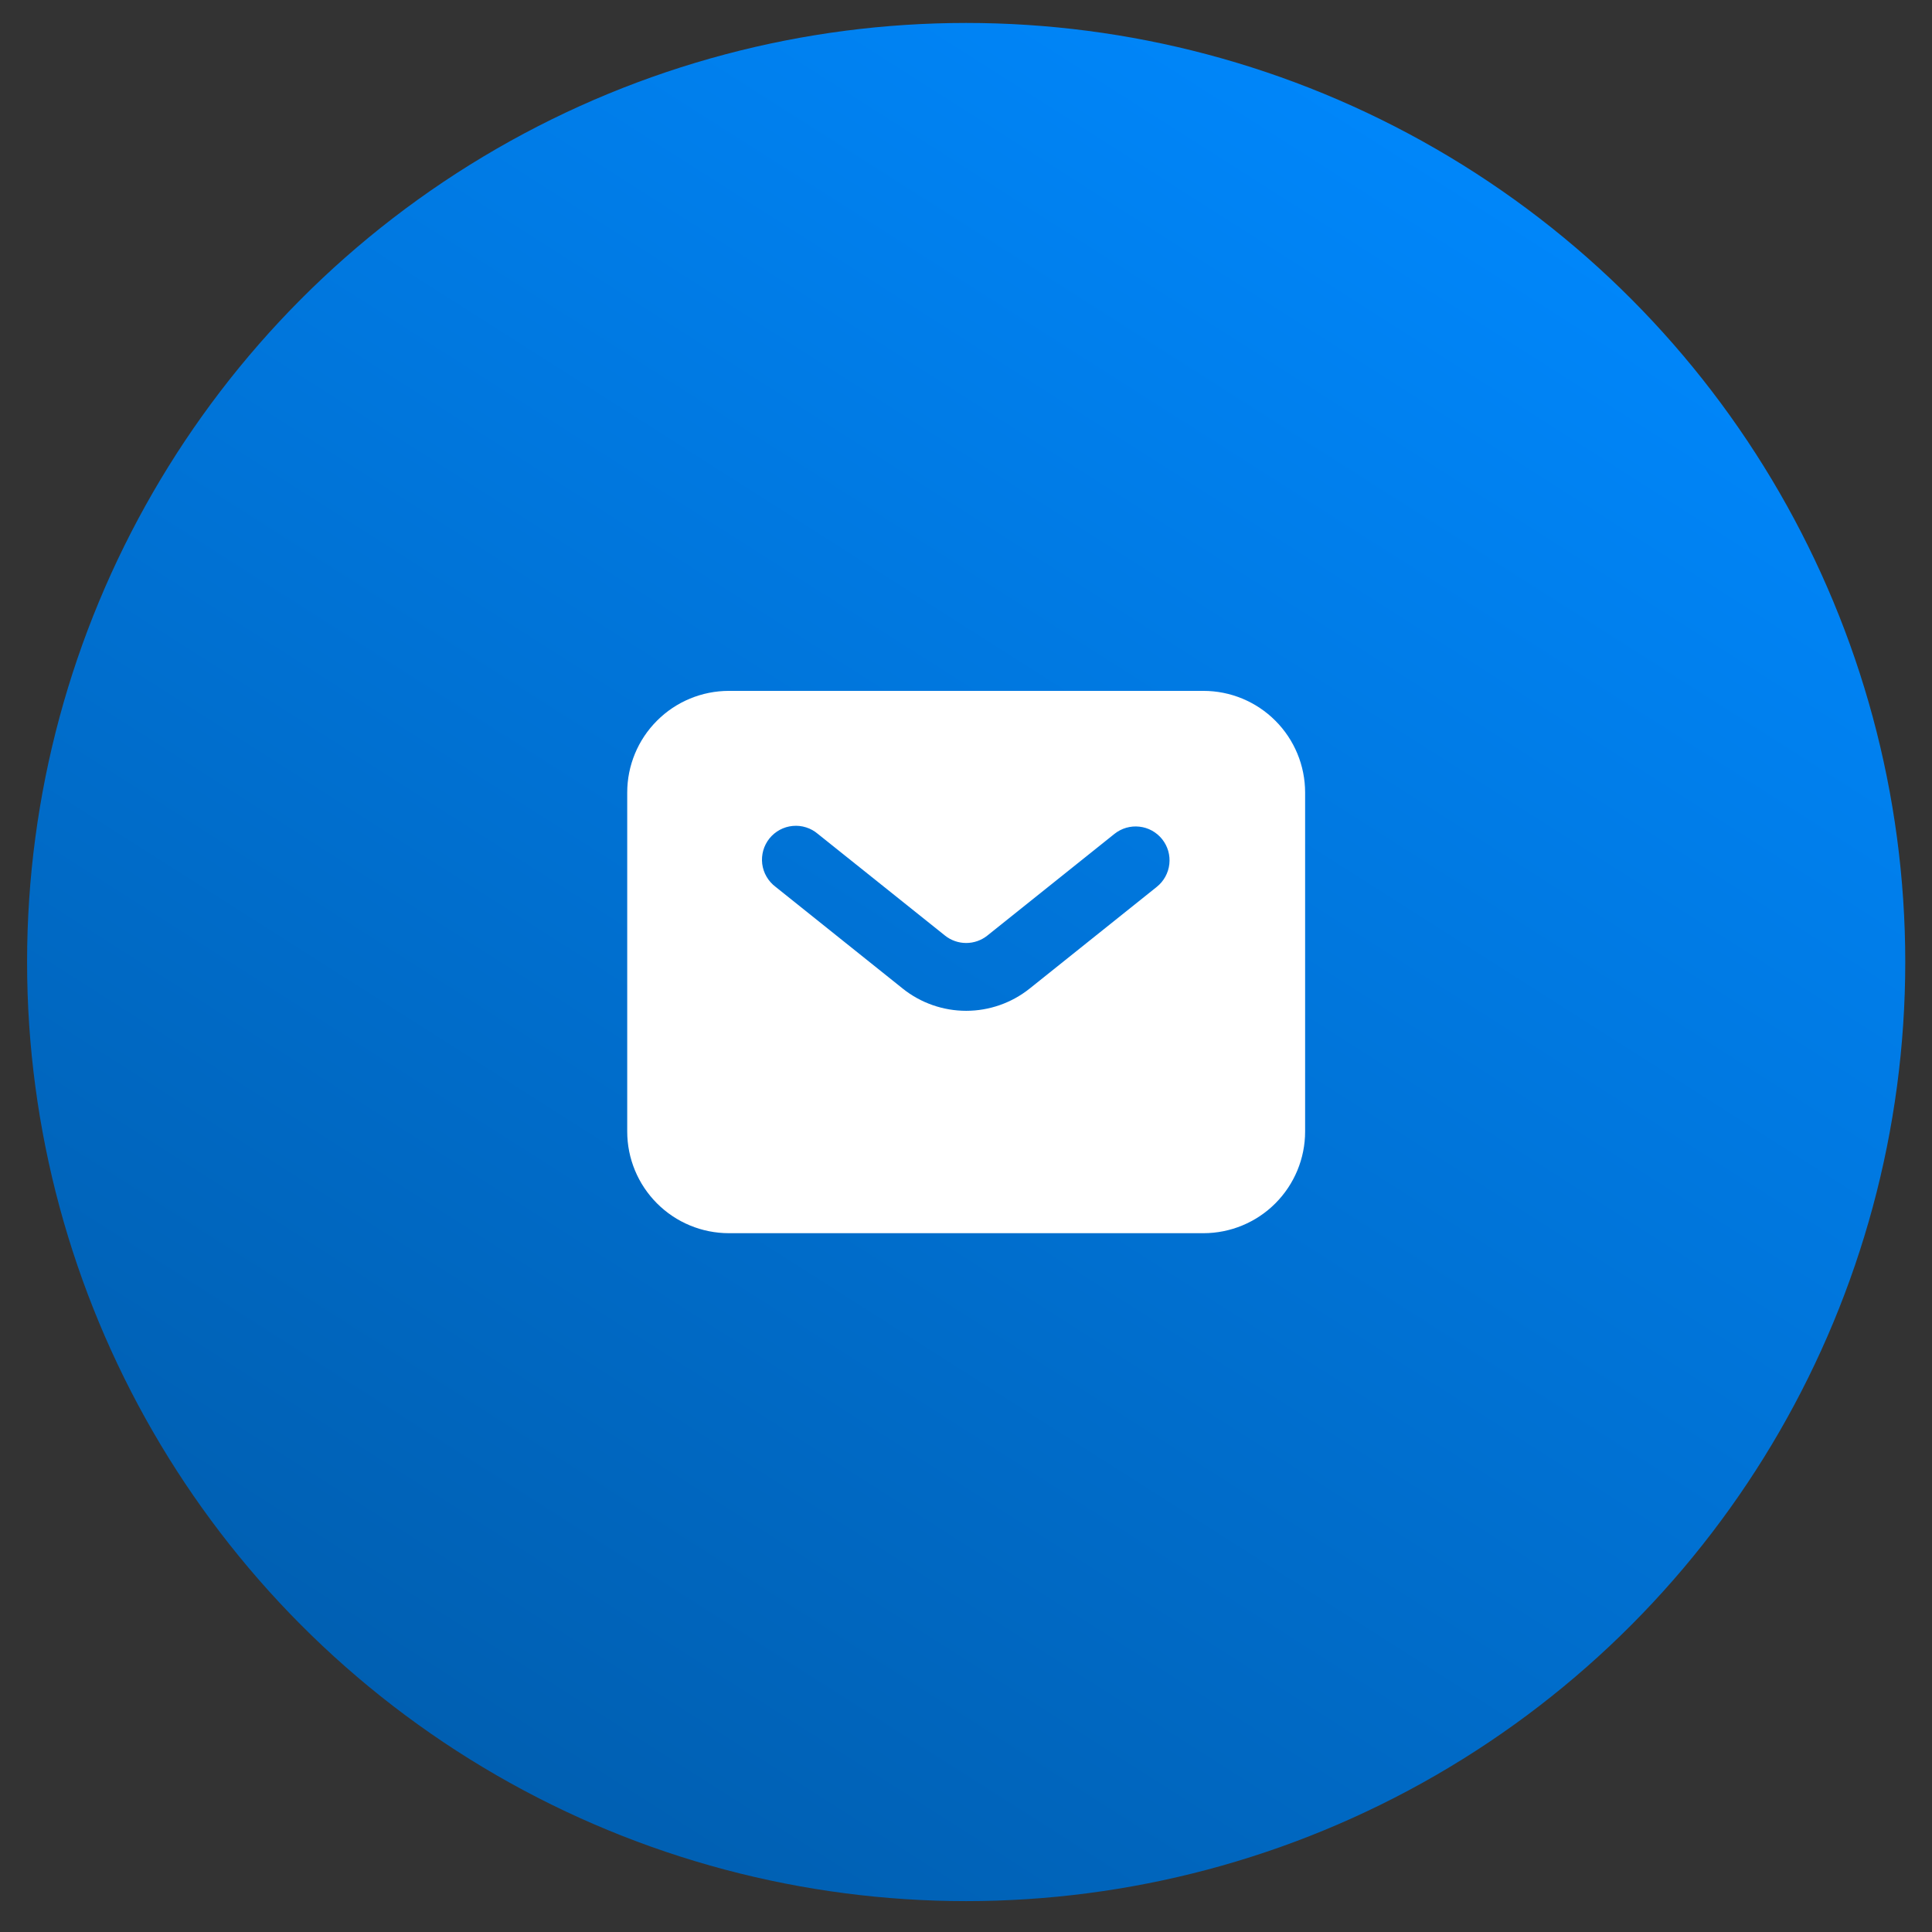
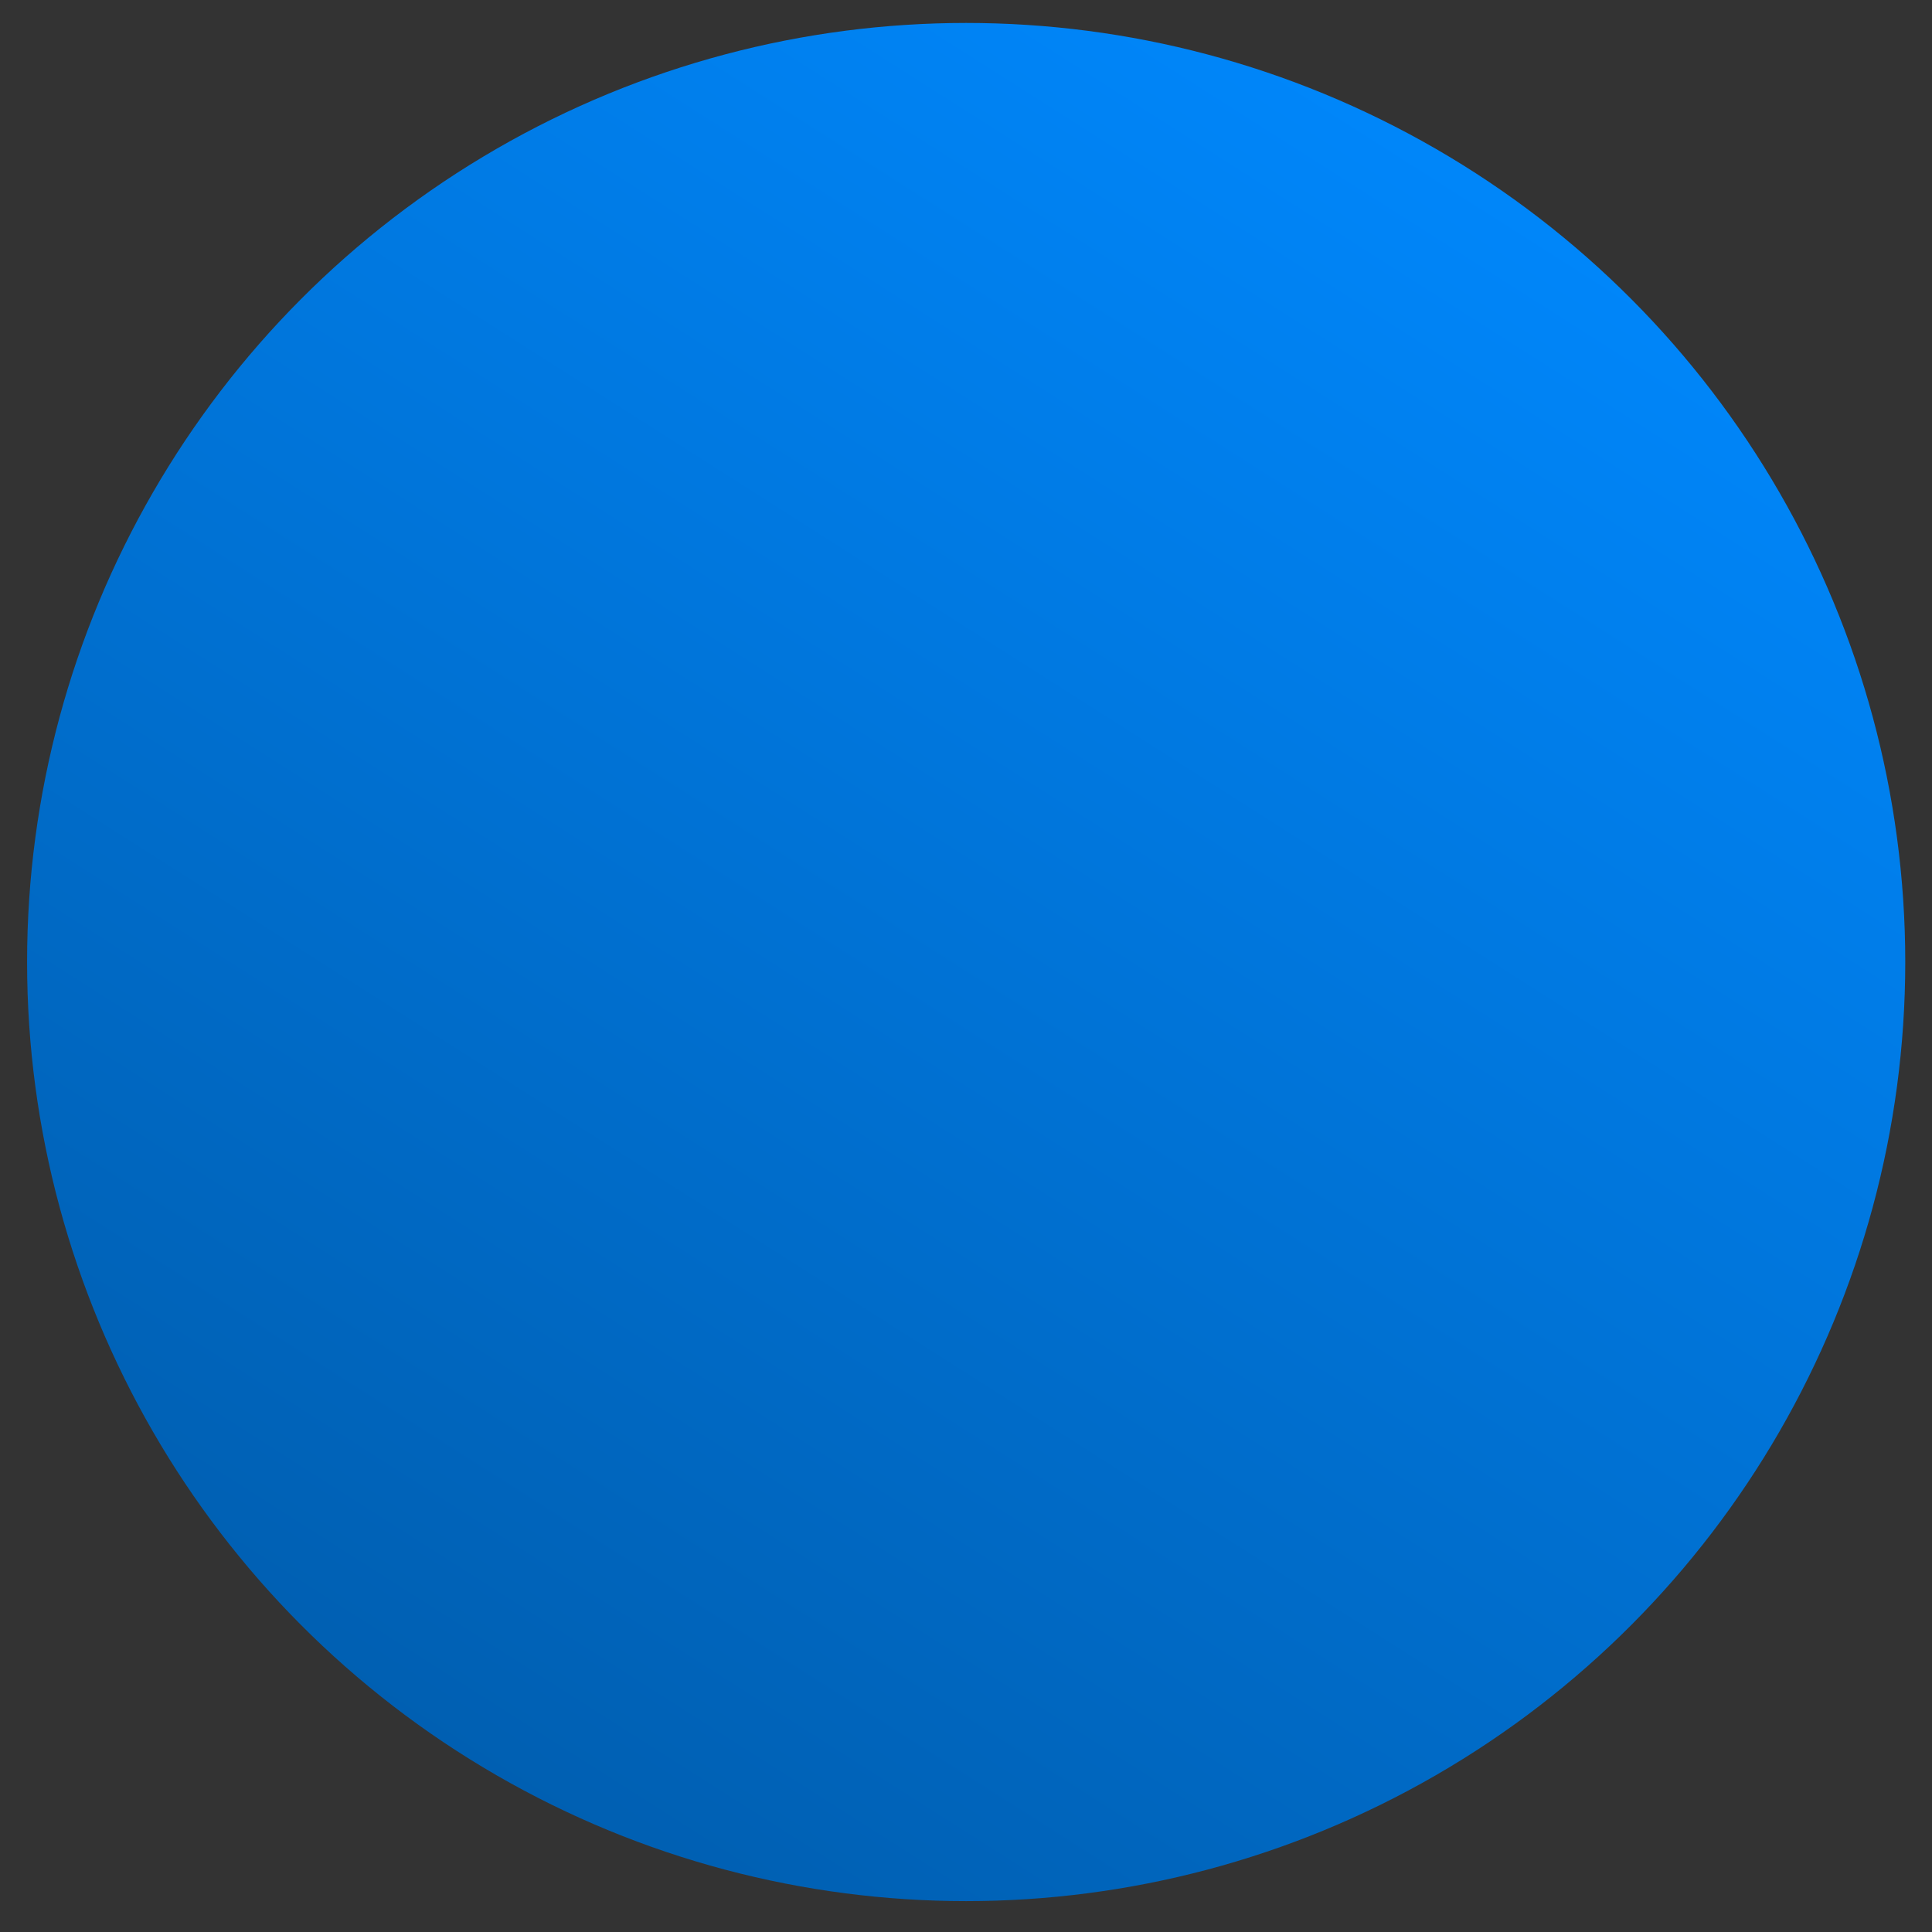
<svg xmlns="http://www.w3.org/2000/svg" width="57" height="57" viewBox="0 0 57 57" fill="none">
  <rect x="0" y="0" width="57" height="57" fill="#333333" stroke="none" />
  <circle cx="28.505" cy="28.383" r="27.706" fill="url(#paint0_linear_172_1162)" />
-   <path fill-rule="evenodd" clip-rule="evenodd" d="M21.505 36.383C20.709 36.383 19.946 36.067 19.384 35.504C18.821 34.941 18.505 34.178 18.505 33.383V23.383C18.505 22.587 18.821 21.824 19.384 21.262C19.946 20.699 20.709 20.383 21.505 20.383H35.505C36.3 20.383 37.064 20.699 37.626 21.262C38.189 21.824 38.505 22.587 38.505 23.383V33.383C38.505 34.178 38.189 34.941 37.626 35.504C37.064 36.067 36.3 36.383 35.505 36.383H21.505ZM24.13 24.603C24.028 24.516 23.91 24.45 23.782 24.41C23.654 24.369 23.52 24.355 23.386 24.368C23.253 24.38 23.124 24.42 23.006 24.483C22.888 24.547 22.784 24.634 22.7 24.738C22.616 24.843 22.555 24.963 22.518 25.092C22.482 25.221 22.472 25.356 22.488 25.488C22.505 25.621 22.548 25.75 22.616 25.865C22.683 25.981 22.773 26.082 22.88 26.163L26.63 29.164C27.162 29.59 27.823 29.822 28.505 29.822C29.186 29.822 29.848 29.59 30.38 29.164L34.13 26.164C34.232 26.082 34.318 25.98 34.381 25.865C34.444 25.75 34.485 25.624 34.499 25.493C34.514 25.363 34.502 25.23 34.466 25.104C34.429 24.978 34.368 24.86 34.286 24.758C34.204 24.655 34.102 24.57 33.987 24.506C33.872 24.443 33.746 24.403 33.615 24.389C33.485 24.374 33.352 24.386 33.226 24.422C33.1 24.459 32.982 24.52 32.88 24.602L29.13 27.602C28.953 27.744 28.732 27.821 28.505 27.821C28.278 27.821 28.057 27.744 27.88 27.602L24.13 24.603Z" fill="white" />
  <defs>
    <linearGradient id="paint0_linear_172_1162" x1="44.37" y1="0.677" x2="9.111" y2="56.088" gradientUnits="userSpaceOnUse">
      <stop stop-color="#0089FF" />
      <stop offset="1" stop-color="#005BAA" />
    </linearGradient>
  </defs>
</svg>